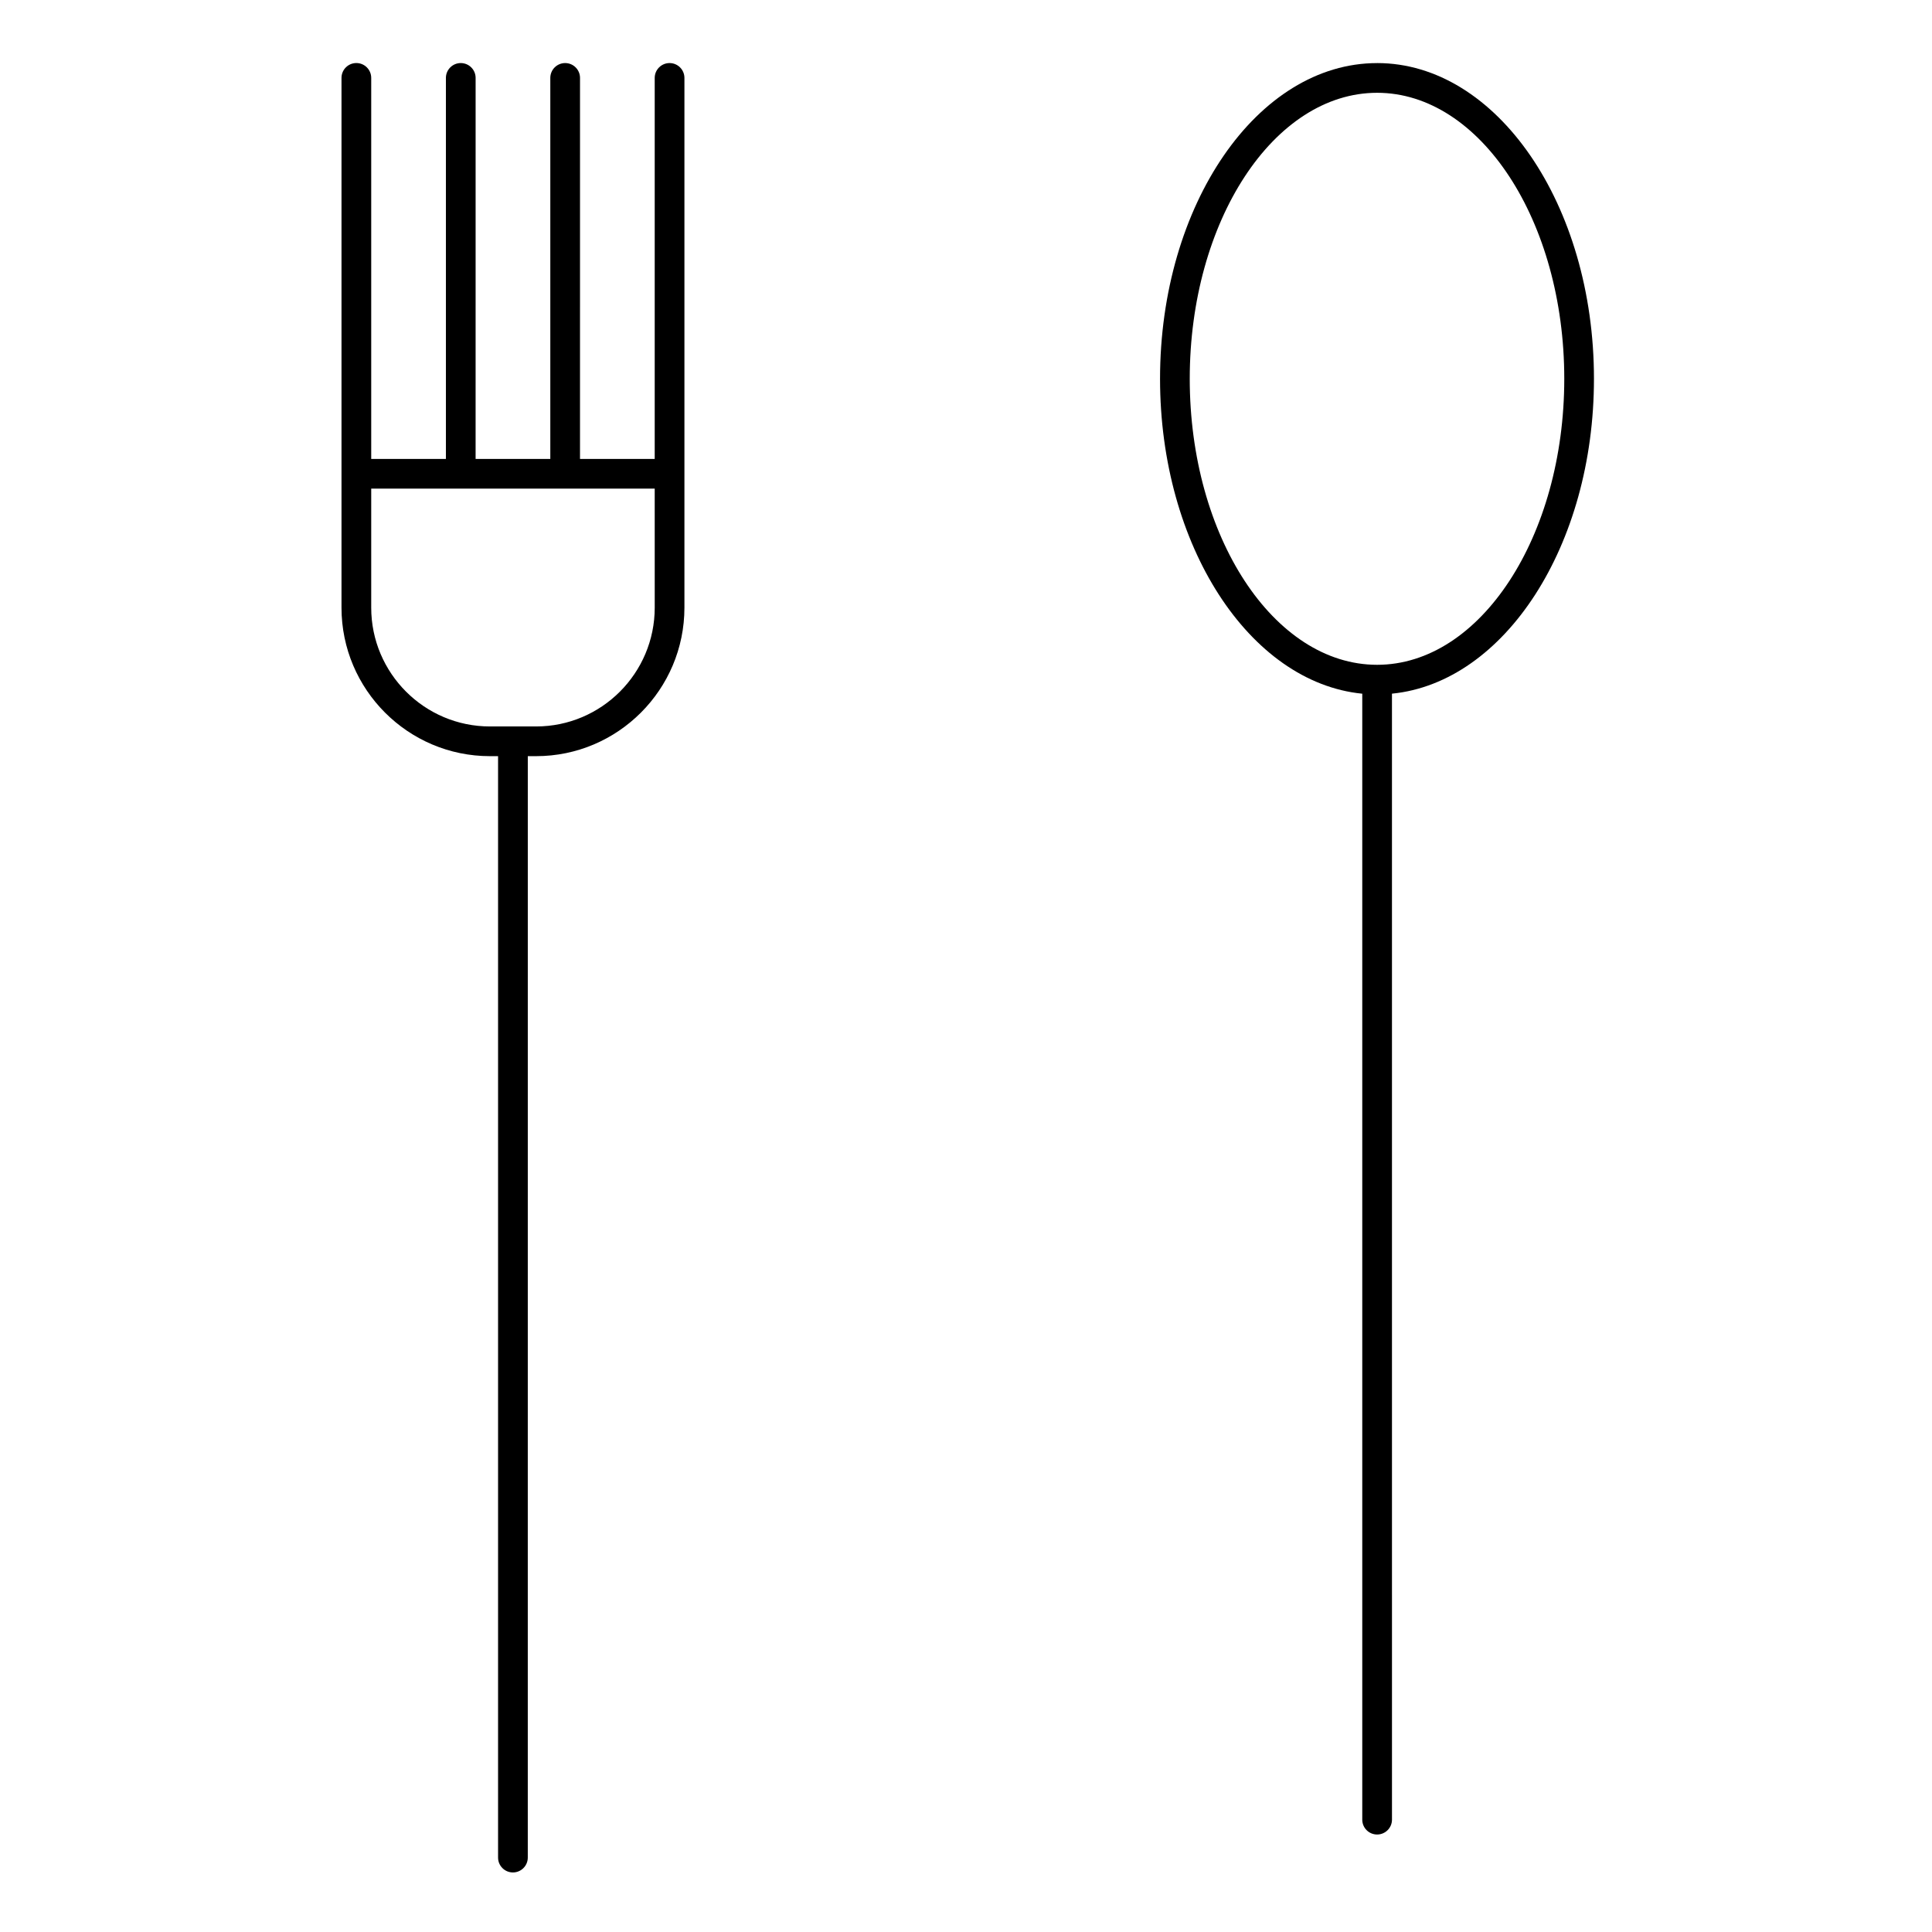
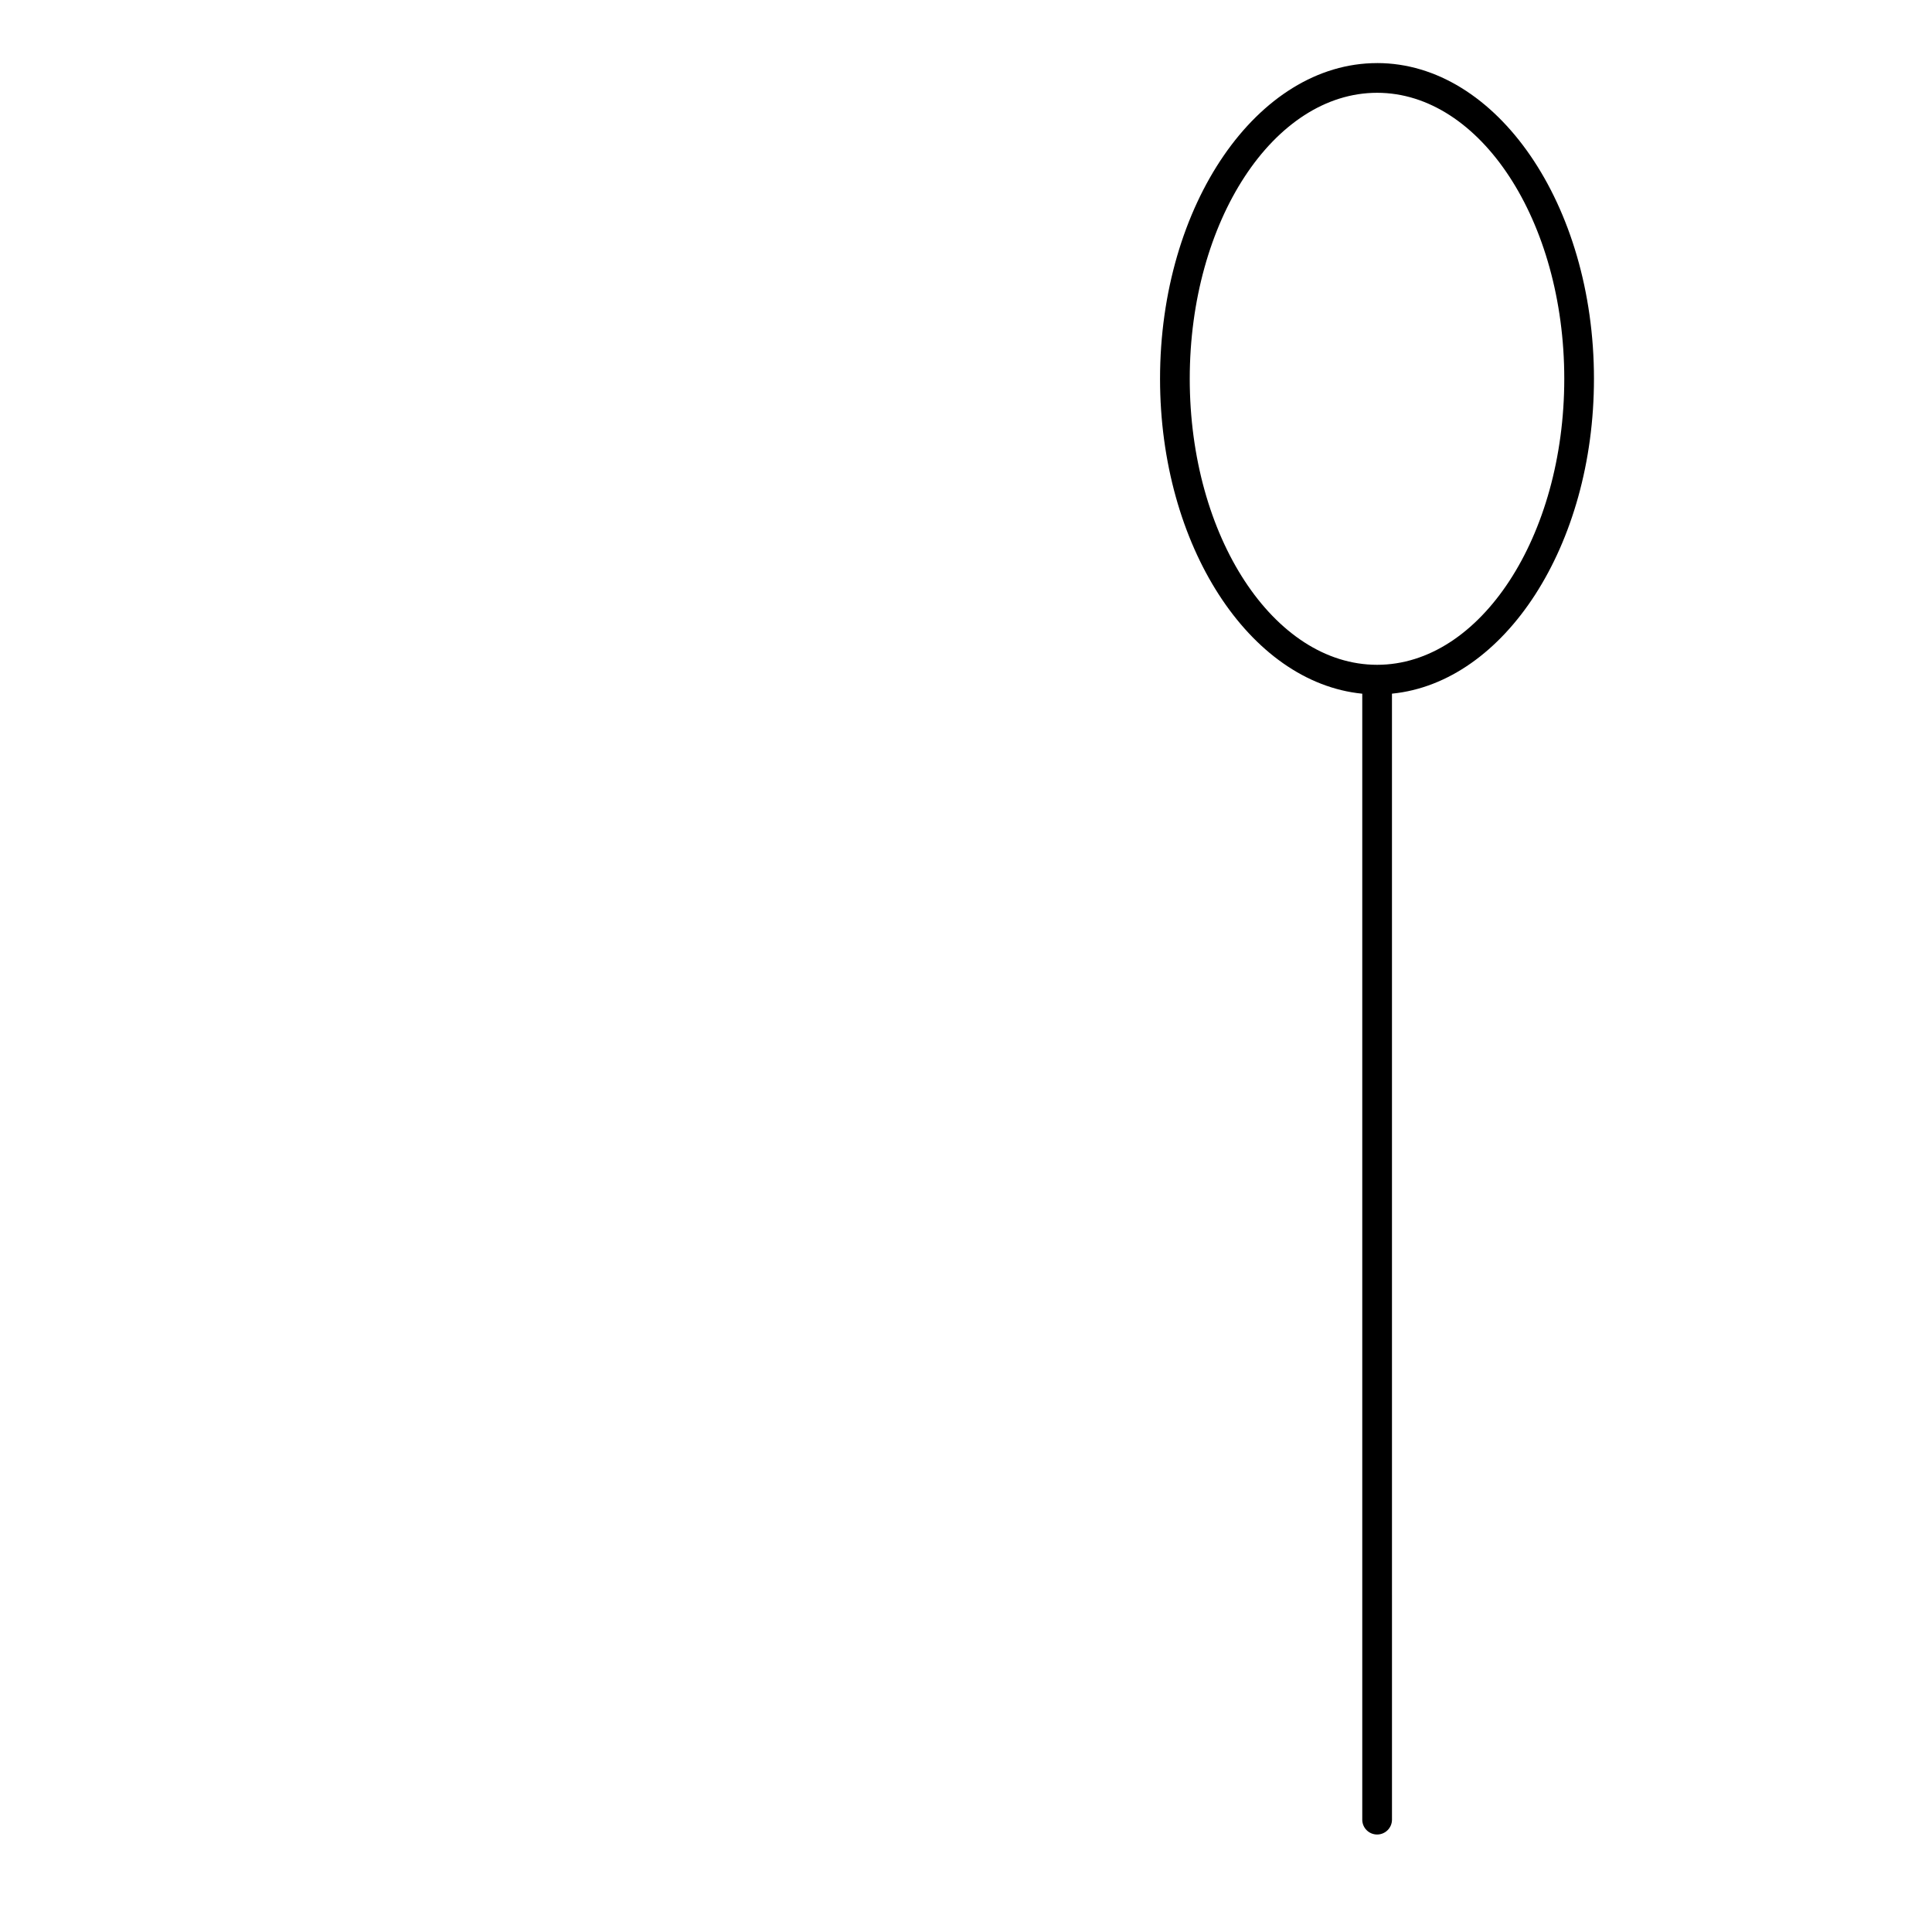
<svg xmlns="http://www.w3.org/2000/svg" fill="#000000" width="800px" height="800px" version="1.1" viewBox="144 144 512 512">
  <g>
-     <path d="m325.38 164.65c0-2.172-1.762-3.938-3.938-3.938-2.172 0-3.938 1.762-3.938 3.938v100.97h-19.797l0.004-100.97c0-2.172-1.762-3.938-3.938-3.938-2.172 0-3.938 1.762-3.938 3.938v100.97h-19.797l0.004-100.97c0-2.172-1.762-3.938-3.938-3.938-2.172 0-3.938 1.762-3.938 3.938v100.97l-19.793 0.004v-100.98c0-2.172-1.762-3.938-3.938-3.938-2.172 0-3.938 1.762-3.938 3.938v104.91 0.012 35.465c0 21.703 17.645 39.359 39.332 39.359h2.16v291.89c0 2.172 1.762 3.938 3.938 3.938 2.172 0 3.938-1.762 3.938-3.938l0.004-291.89h2.199c21.676 0 39.309-17.656 39.309-39.359v-35.473-0.012zm-7.871 140.38c0 17.363-14.102 31.488-31.438 31.488h-12.234c-17.348 0-31.461-14.125-31.461-31.488v-31.535h75.129z" />
    <path d="m508.95 160.72c-31.719 0-57.527 37.531-57.527 83.66 0 44.211 23.699 80.5 53.59 83.457v298.39c0 2.172 1.762 3.938 3.938 3.938 2.172 0 3.938-1.762 3.938-3.938l-0.004-298.4c29.859-2.957 53.531-39.246 53.531-83.453 0.004-46.129-25.777-83.66-57.465-83.66zm0 159.46c-27.379 0-49.656-34.004-49.656-75.801 0-41.789 22.277-75.789 49.656-75.789 27.348 0 49.598 34 49.598 75.789-0.004 41.797-22.25 75.801-49.598 75.801z" />
  </g>
</svg>